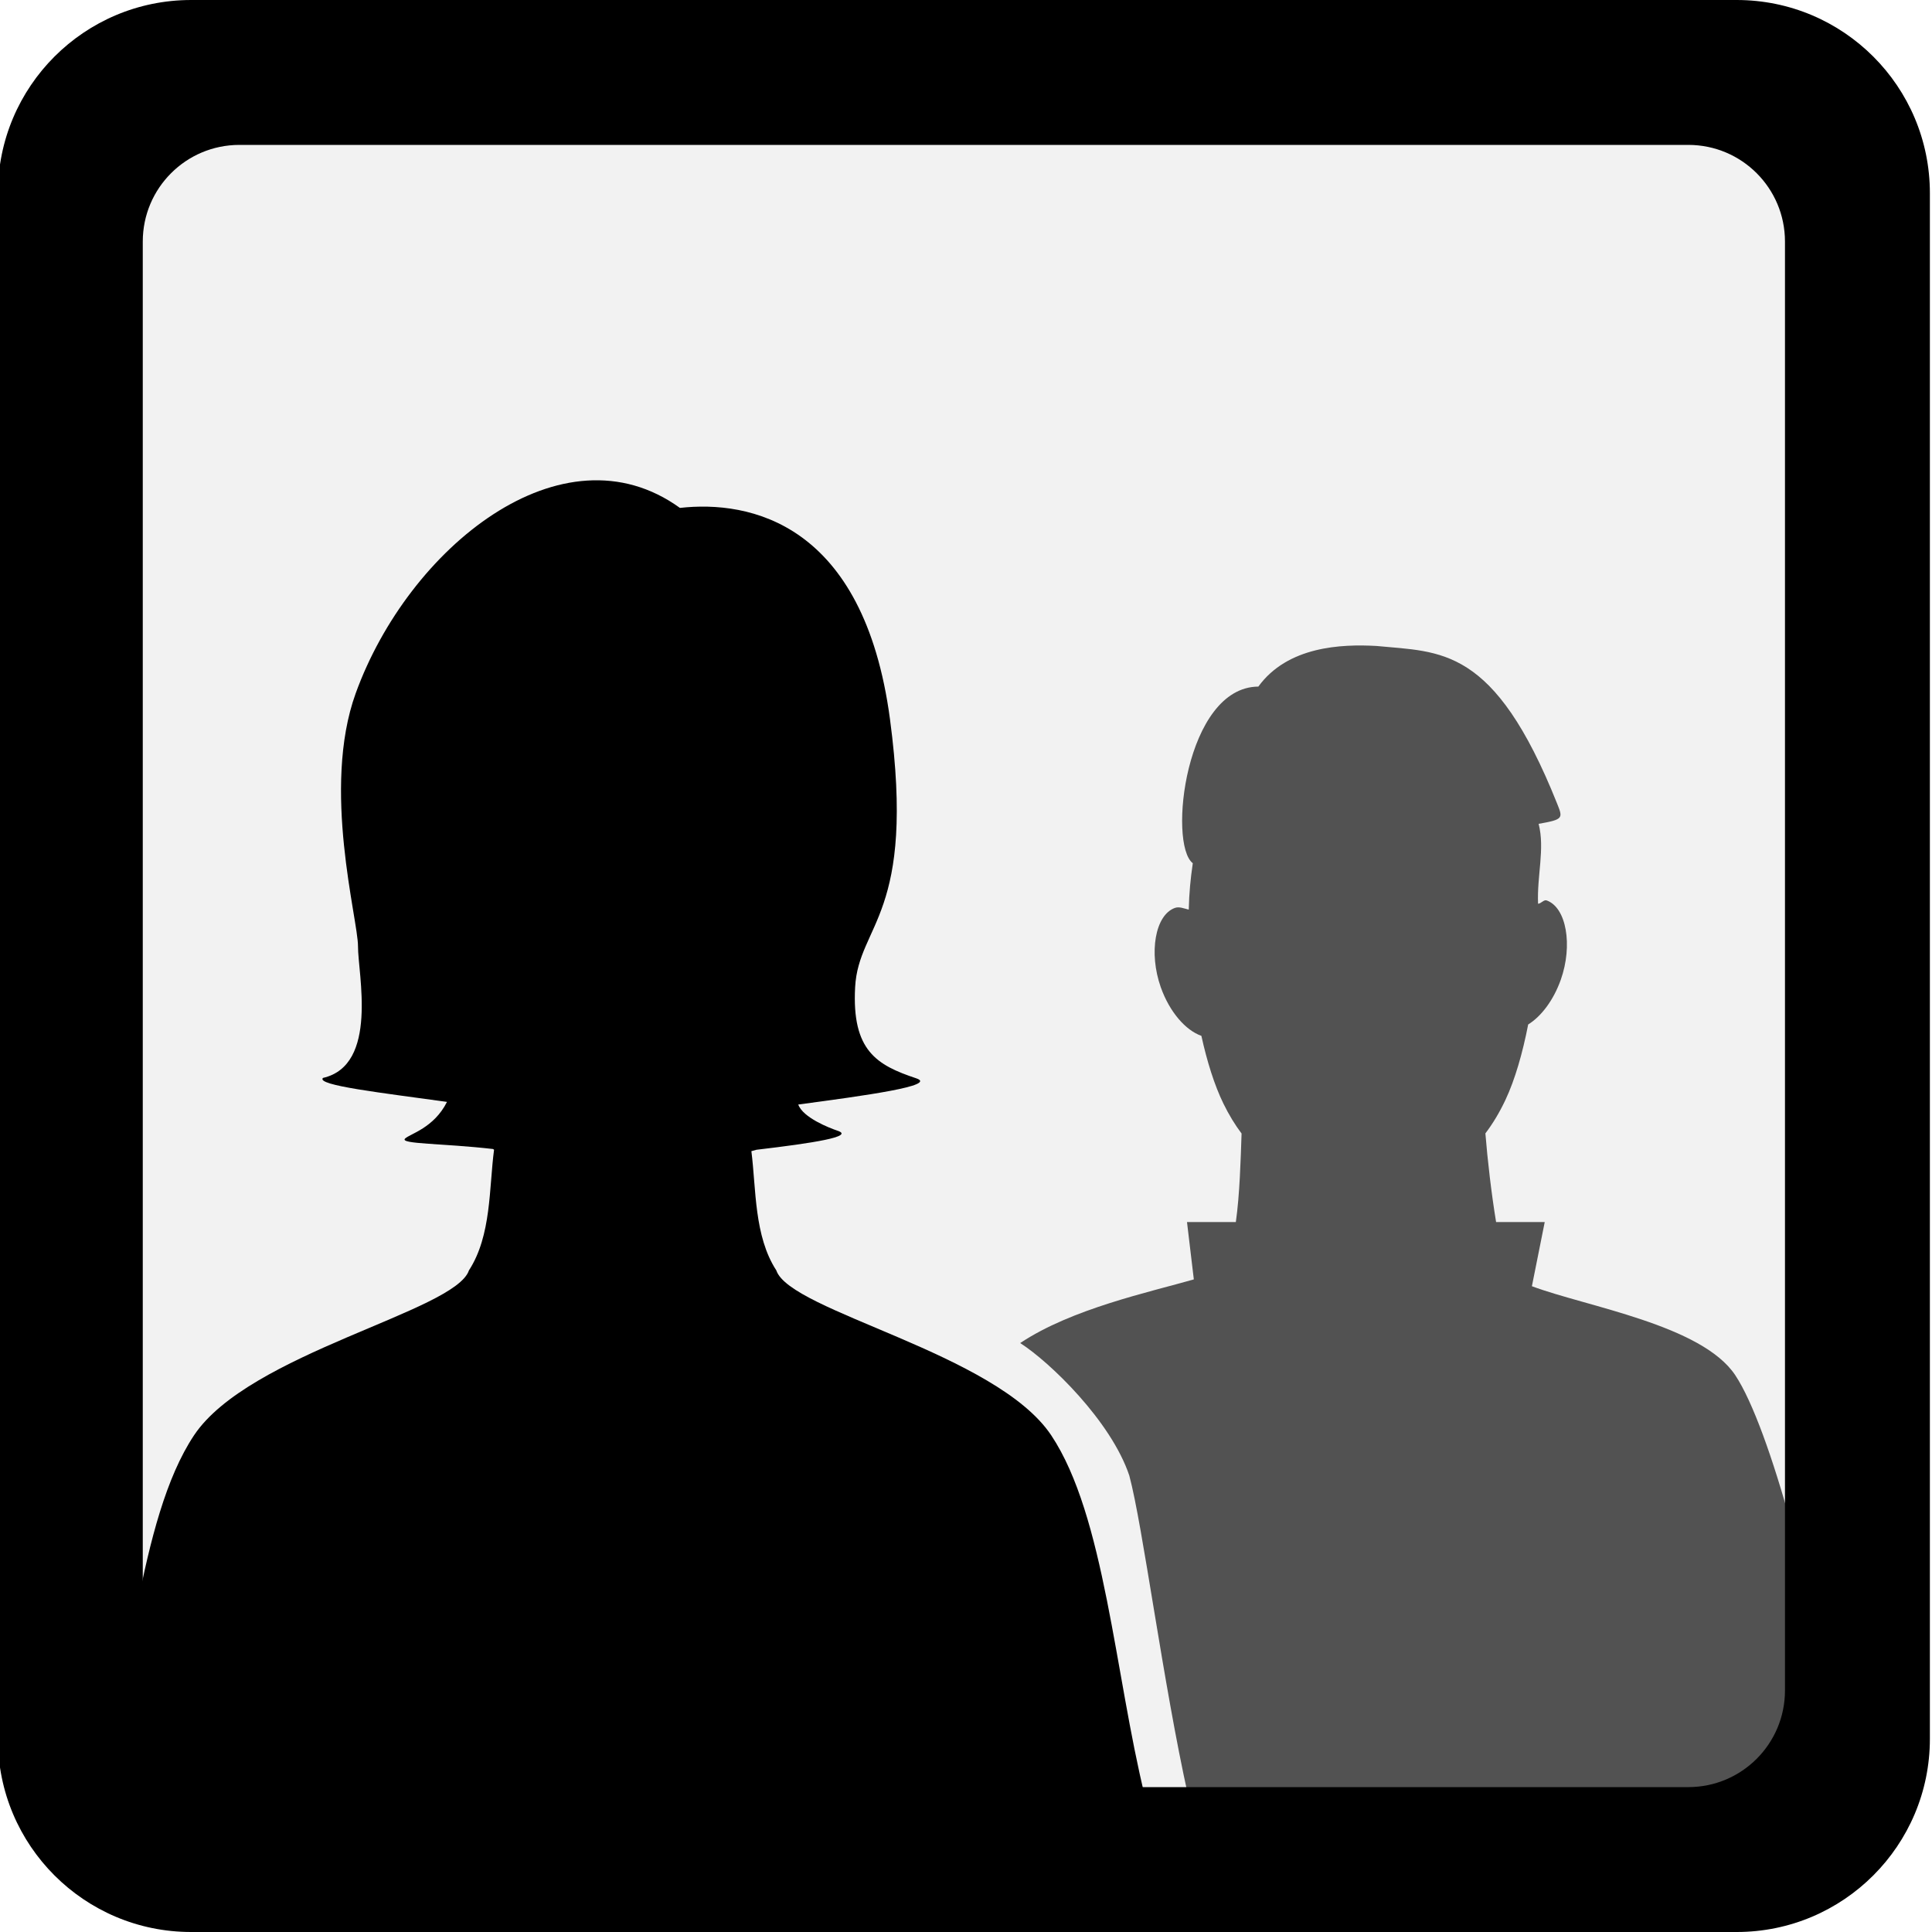
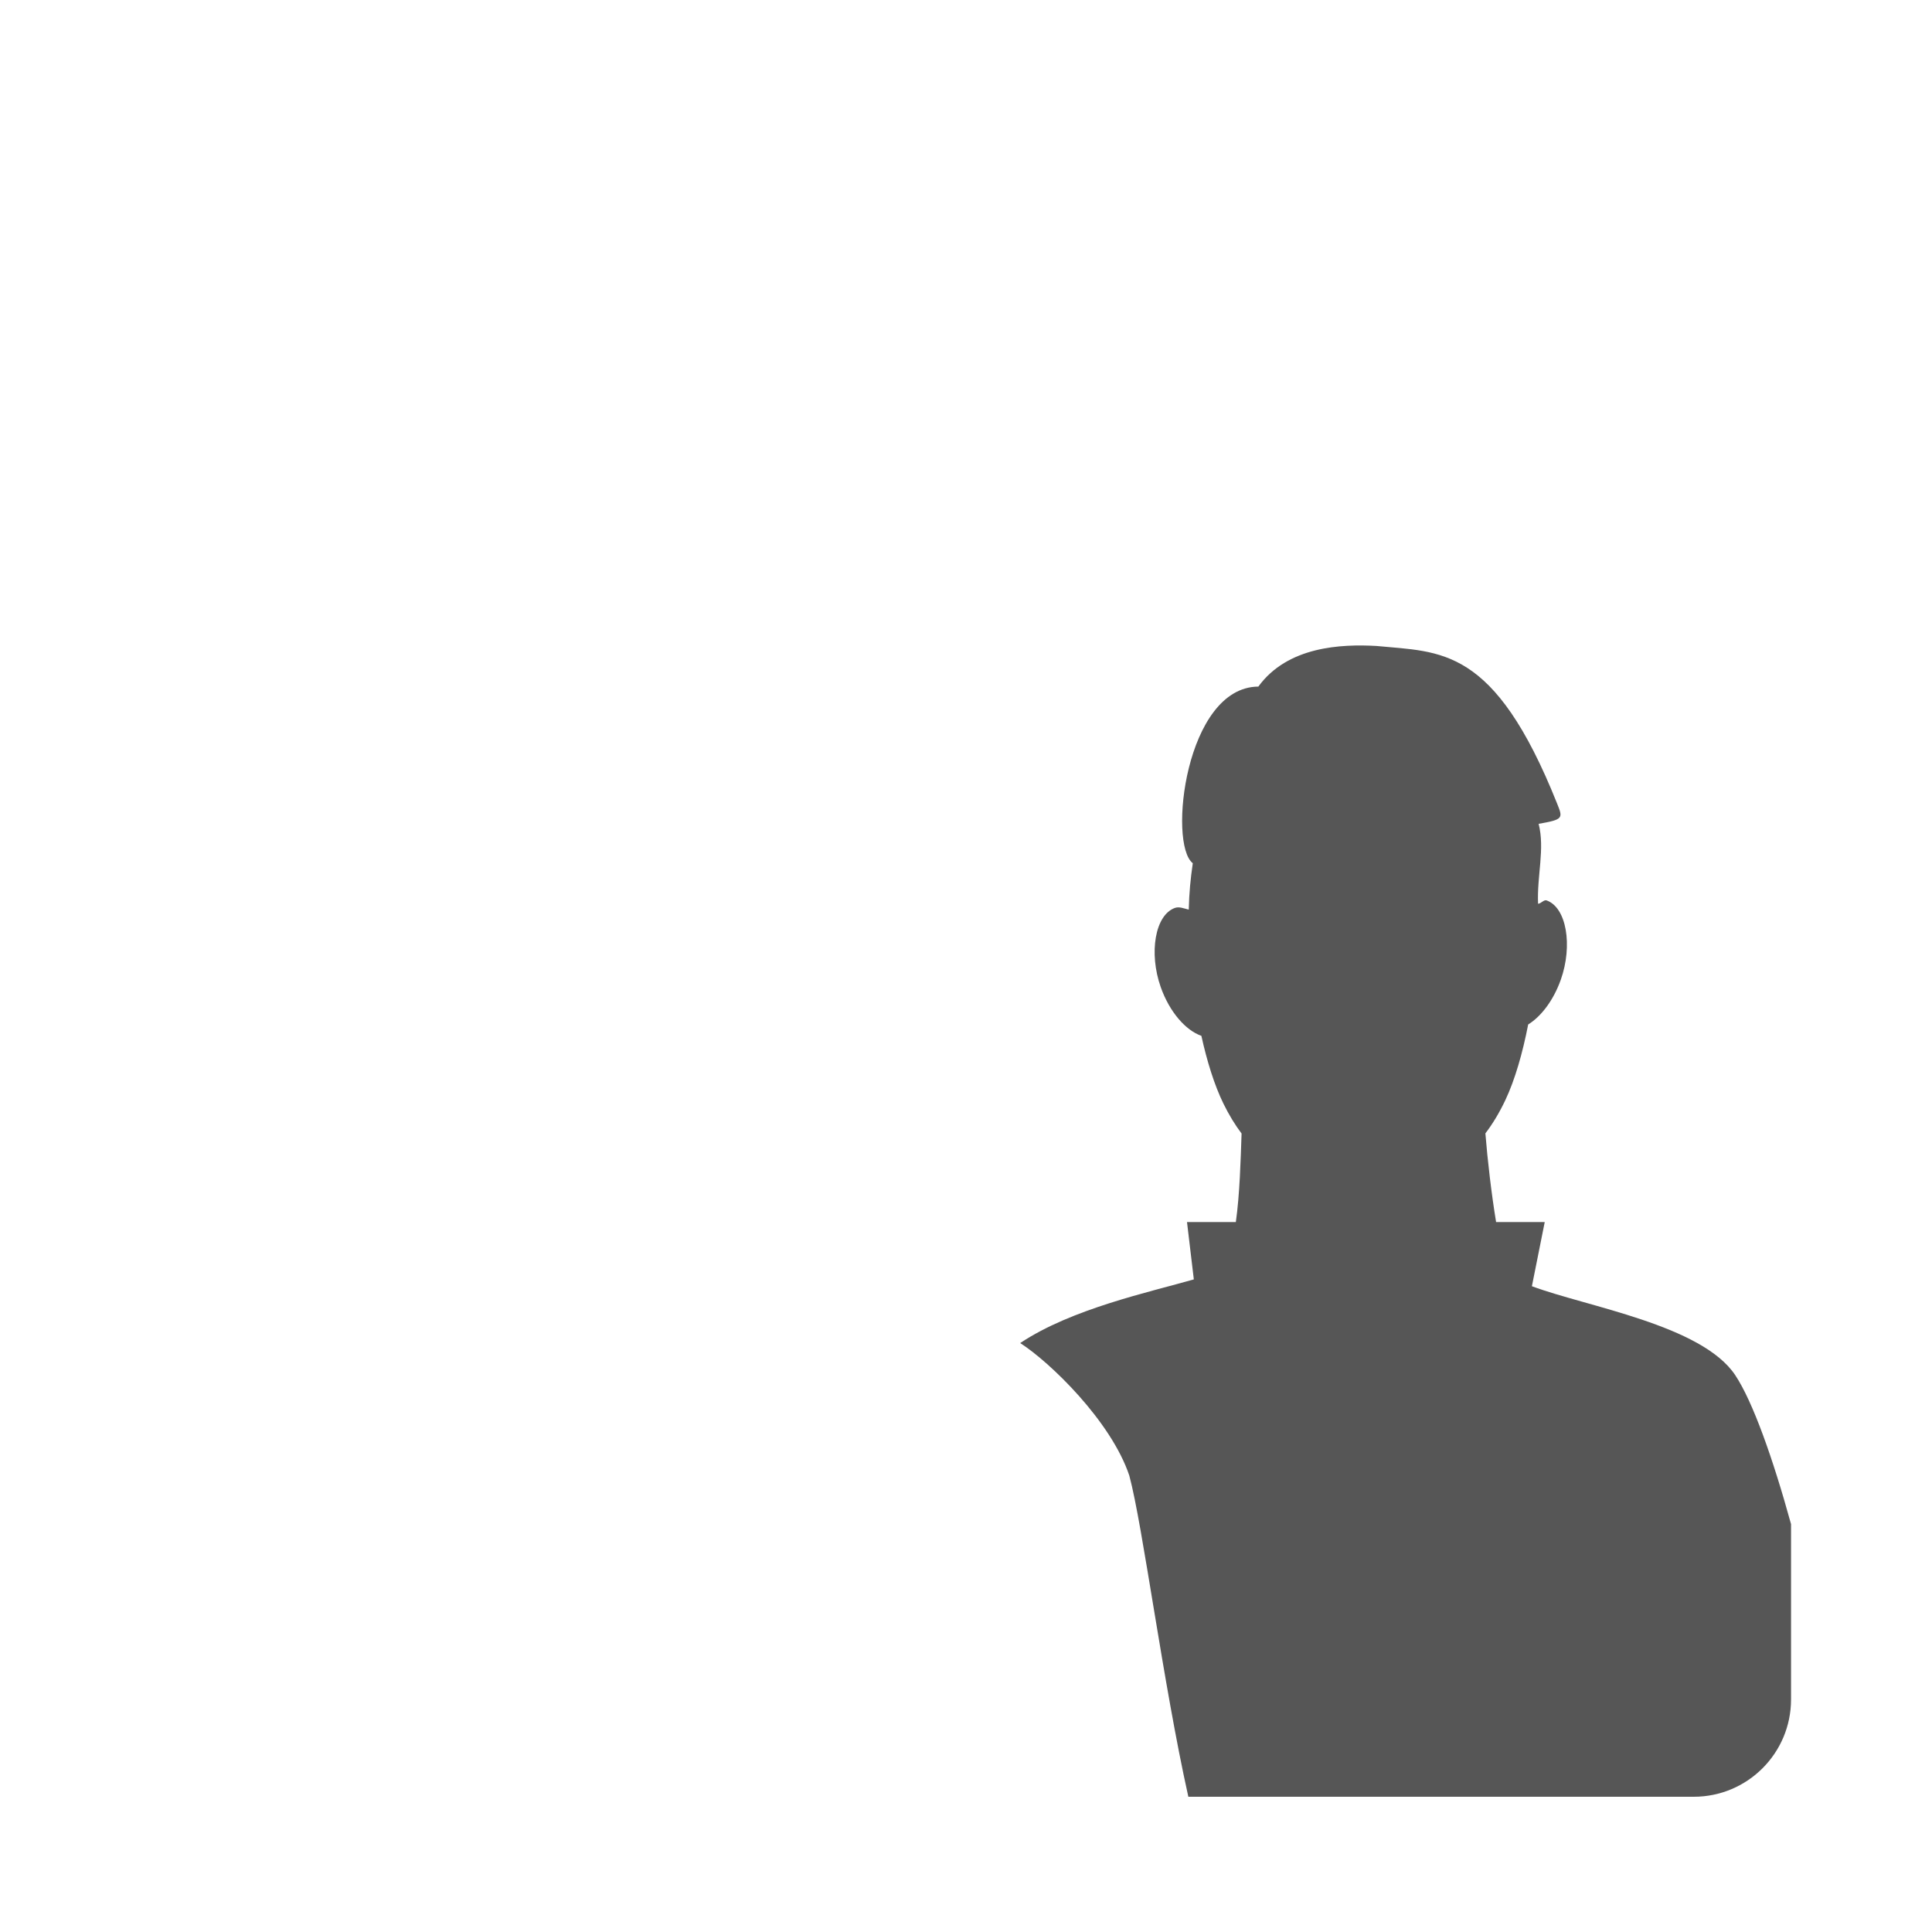
<svg xmlns="http://www.w3.org/2000/svg" version="1.1" baseProfile="full" width="1024" height="1024" viewBox="0 0 1024.00 1024.00" enable-background="new 0 0 1024.00 1024.00" xml:space="preserve">
  <g>
-     <path fill="#000000" fill-opacity="1" fill-rule="evenodd" stroke-width="0.2" stroke-linejoin="round" d="M 101.281,0.001L 920.48,0.001C 977.034,0.001 1022.88,45.847 1022.88,102.401L 1022.88,921.6C 1022.88,978.154 977.034,1024 920.48,1024L 101.281,1024C 44.727,1024 -1.119,978.154 -1.119,921.6L -1.119,102.401C -1.119,45.847 44.727,0.001 101.281,0.001 Z M 126.875,76.801L 894.871,76.801C 923.147,76.801 946.07,99.724 946.07,128.001L 946.07,896.002C 946.07,924.279 923.147,947.202 894.871,947.202L 126.875,947.202C 98.597,947.202 75.675,924.279 75.675,896.002L 75.675,128.001C 75.675,99.724 98.597,76.801 126.875,76.801 Z " />
-     <path fill="#000000" fill-opacity="0.051" stroke-width="0.2" stroke-linejoin="round" d="M 85.674,76.801L 936.07,76.801C 941.594,76.801 946.07,81.278 946.07,86.801L 946.07,937.201C 946.07,942.724 941.594,947.201 936.07,947.201L 85.674,947.201C 80.151,947.201 75.674,942.724 75.674,937.201L 75.674,86.801C 75.674,81.278 80.151,76.801 85.674,76.801 Z " />
-     <path fill="#000000" fill-opacity="1" stroke-width="0.2" stroke-linejoin="round" d="M 398.247,610.137L 400.929,609.399C 430.845,605.878 453.175,602.389 443.93,599.308C 439.706,597.9 425.556,592.393 423.09,585.415C 458.408,580.71 497.213,575.39 485.61,571.522C 464.77,564.575 451.424,556.925 453.233,523.238C 455.041,489.55 485.604,485.384 471.709,381.184C 457.816,276.983 397.243,265.05 360.374,269.205C 298.051,224.188 216.447,290.343 188.536,367.445C 170.29,417.85 189.819,487.254 189.75,501.601C 189.681,515.948 200.796,564.575 171.184,571.32C 167.257,575.247 202.91,579.287 236.913,584.025C 229.966,597.919 217.17,600.993 214.687,603.476C 211.713,606.45 234.531,605.924 261.323,609.001L 261.86,609.399C 259.176,629.547 260.538,654.882 248.552,673.323C 241.266,695.181 131.975,717.039 102.832,760.755C 88.036,782.949 79.501,816.409 72.457,852.557L 72.457,900.741C 72.457,929.227 95.549,952.32 124.036,952.32L 606.879,952.32C 590.91,887.387 585.564,803.334 557.179,760.755C 528.035,717.039 418.745,695.181 411.46,673.324C 399.619,655.106 400.803,630.163 398.247,610.137 Z " />
    <path fill="#000000" fill-opacity="0.663" stroke-width="0.2" stroke-linejoin="round" d="M 540.716,711.851C 556.314,721.802 588.898,753.18 598.561,782.11C 605.713,808.665 616.407,891.99 629.848,952.32L 897.708,952.32C 926.195,952.32 949.287,929.227 949.287,900.741L 949.287,807.812C 939.742,773.113 928.988,742.775 919.689,728.828C 901.945,702.211 840.981,692.577 811.938,681.721L 818.739,647.715L 792.961,647.715C 790.488,632.713 788.397,614.656 787.288,600.716C 791.191,595.586 794.762,589.675 797.952,582.9C 802.953,572.277 807.019,558.151 809.963,542.992C 816.863,538.732 823.403,530.157 827.266,519.231C 833.665,501.131 830.294,480.969 819.735,477.236C 818.277,476.721 816.758,478.96 815.206,479.008C 814.572,464.149 818.901,449.913 815.509,436.649C 828.853,434.305 828.406,433.672 825.226,425.721C 791.811,342.181 763.69,345.723 729.525,342.372C 710.965,341.336 682.481,342.526 666.95,363.906C 628.309,364.184 618.986,447.31 632.204,457.525C 630.995,465.879 630.267,473.279 630.066,482.115C 627.548,481.544 625.072,480.391 622.751,481.211C 612.193,484.945 608.819,505.106 615.218,523.207C 619.866,536.355 628.392,546.098 636.755,549.015C 639.762,562.664 643.701,575.228 648.426,584.903C 651.348,590.886 654.571,596.158 658.06,600.786C 657.579,614.798 657.091,633.069 655.021,647.715L 629.136,647.715L 632.753,678.108C 609.42,684.822 568.082,693.599 540.716,711.851 Z " />
  </g>
</svg>